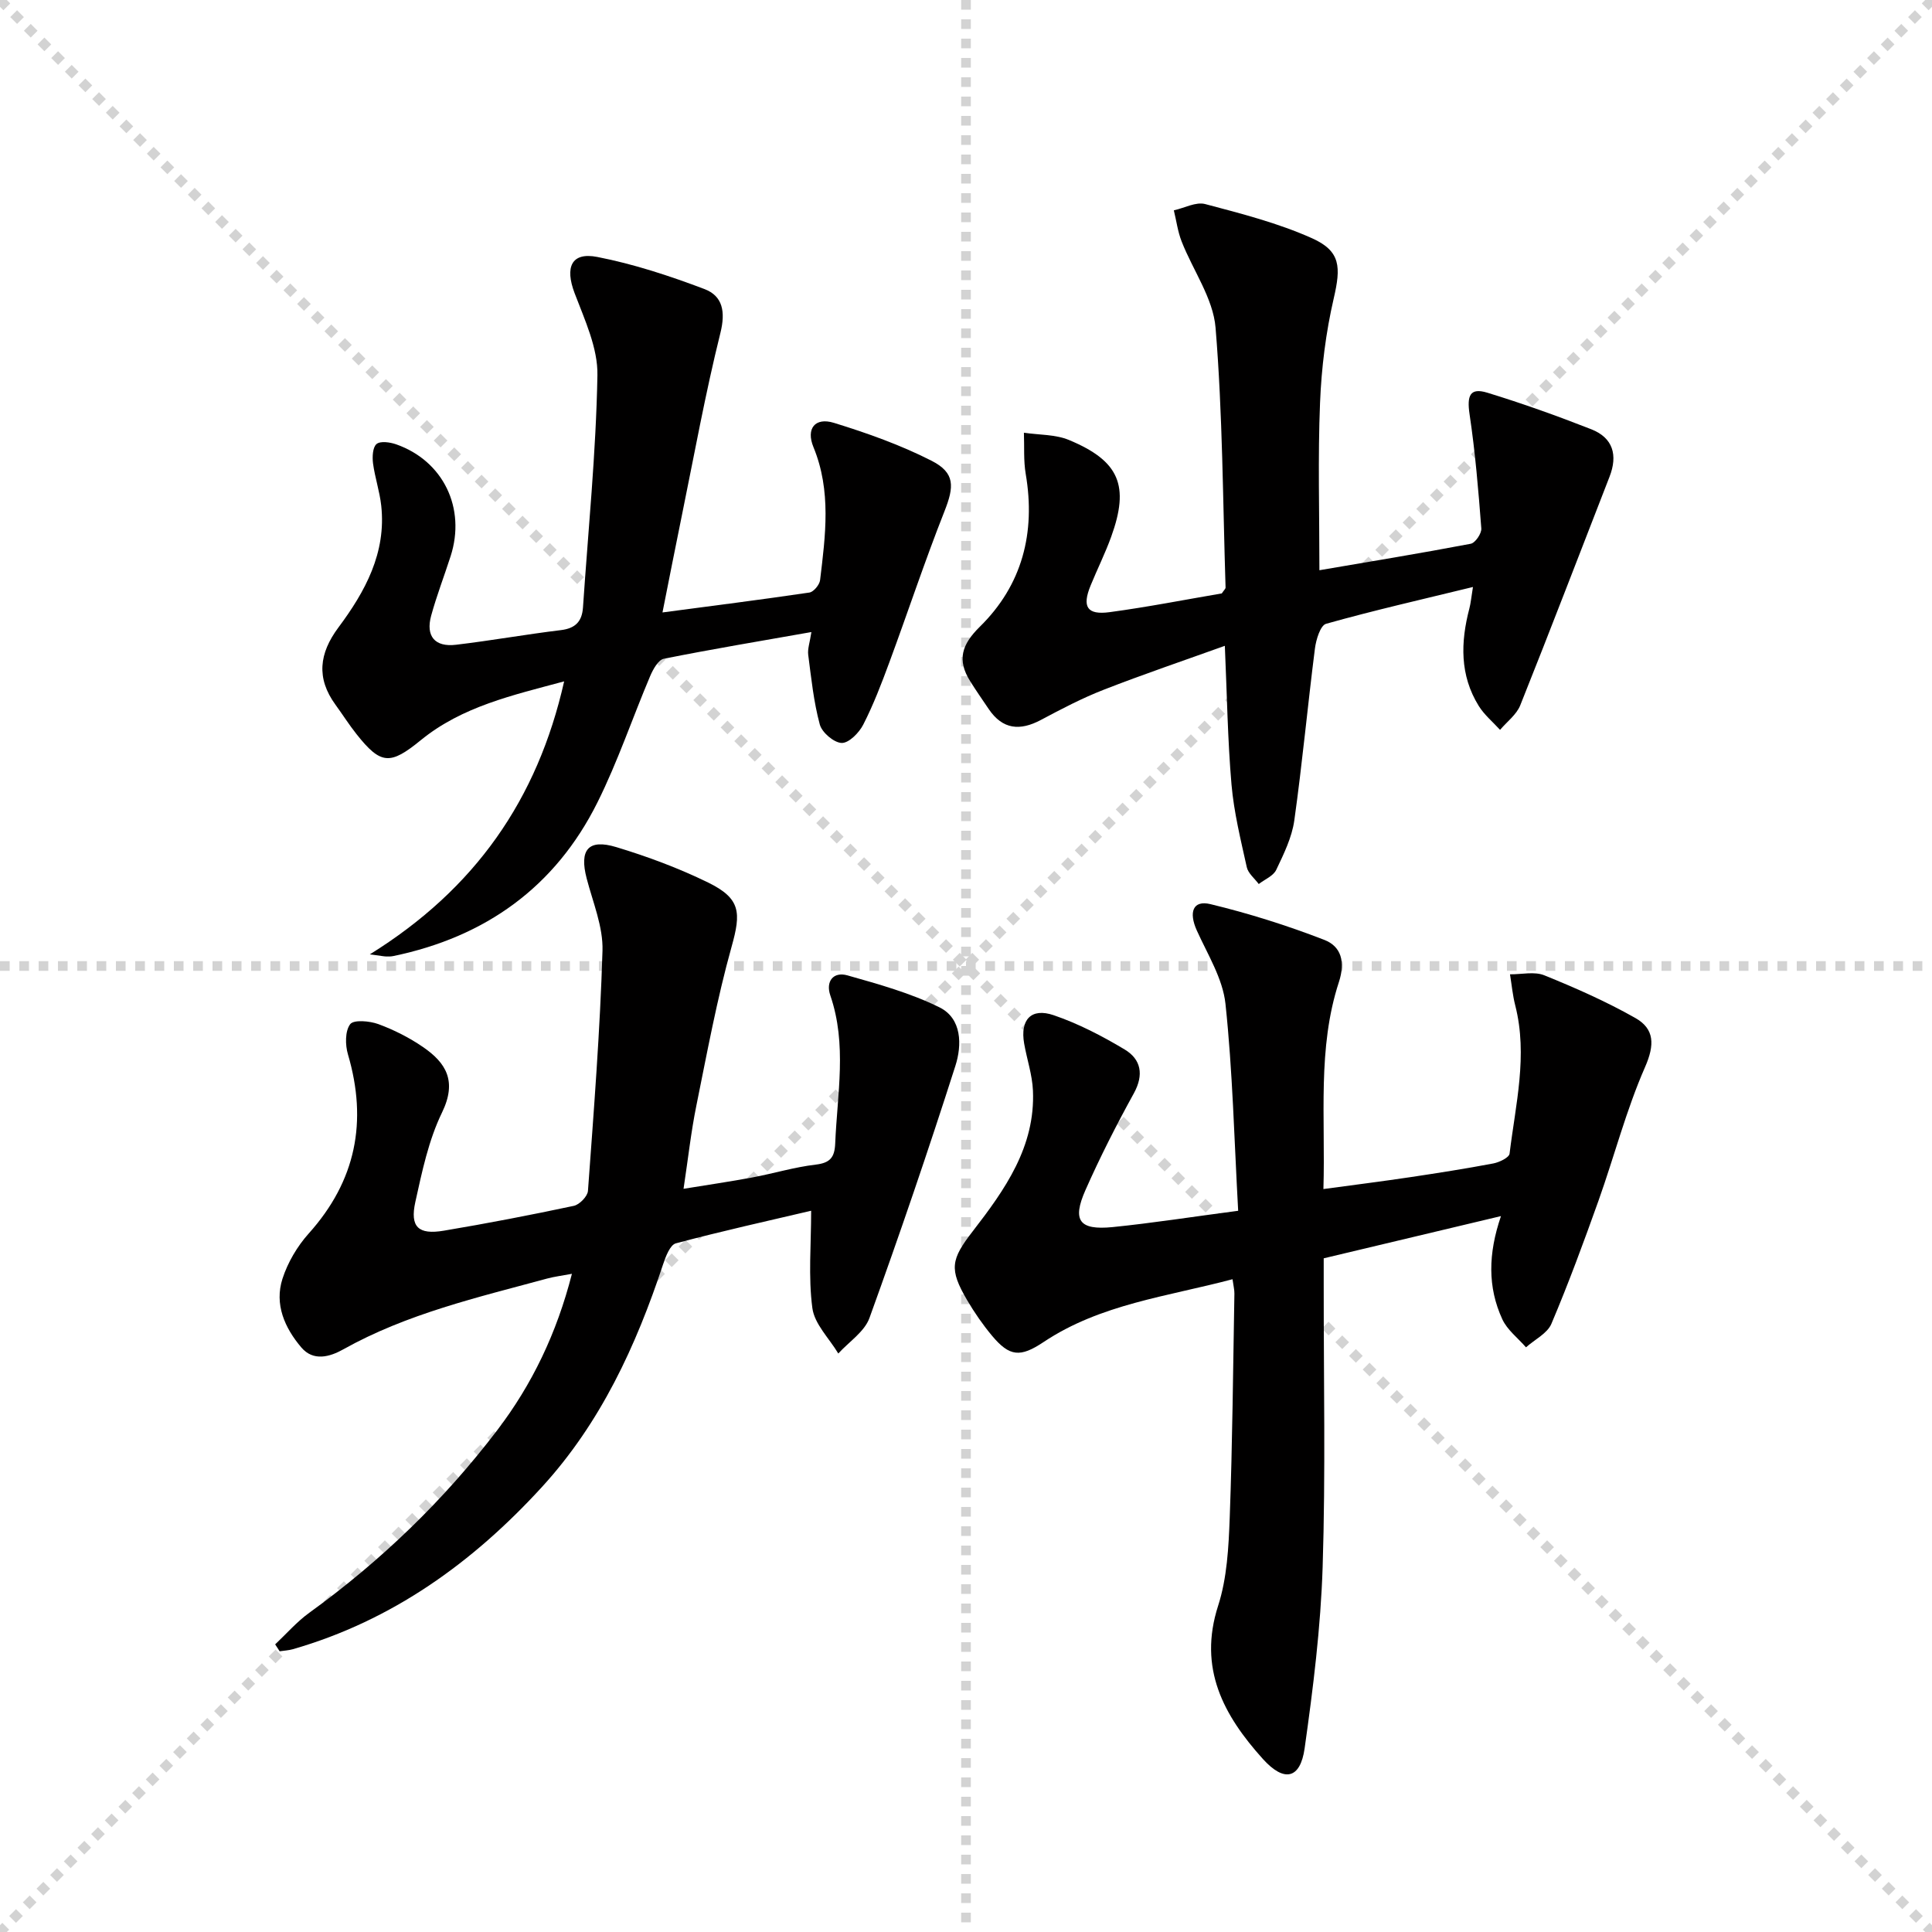
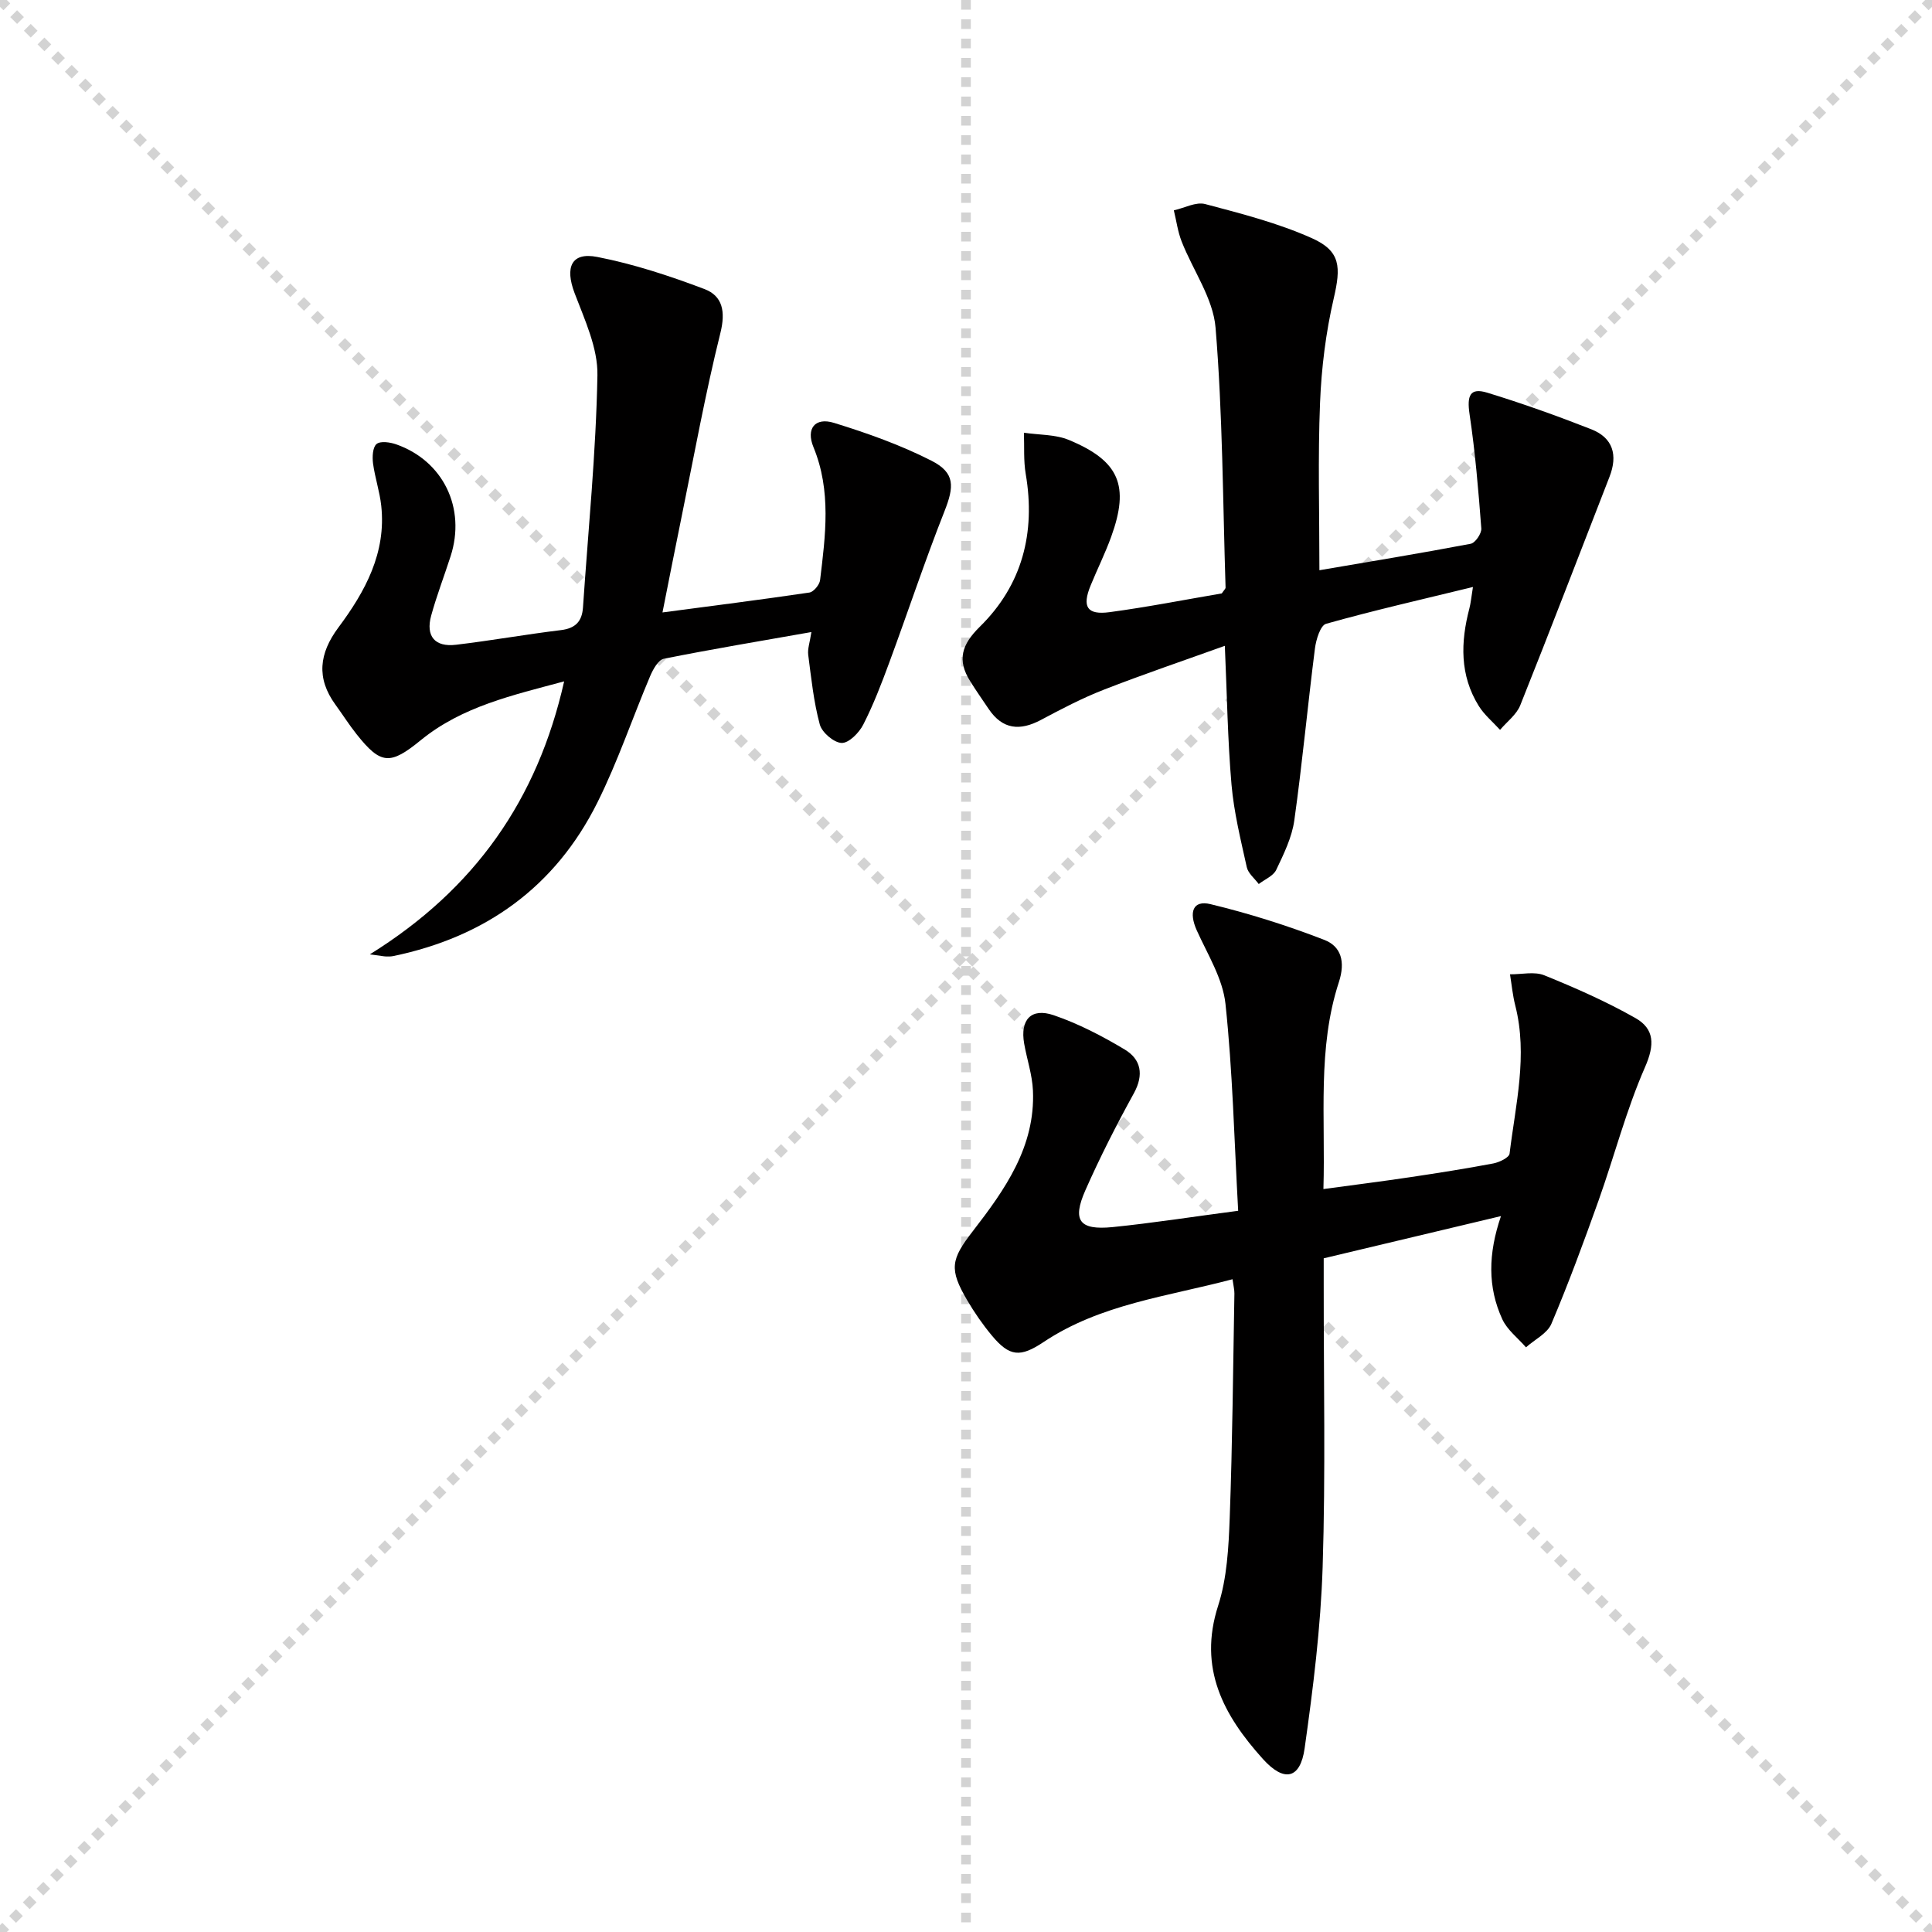
<svg xmlns="http://www.w3.org/2000/svg" enable-background="new 0 0 400 400" viewBox="0 0 400 400">
  <g stroke="lightgray" stroke-dasharray="1,1" stroke-width="1" transform="scale(2, 2)">
    <line x1="0" y1="0" x2="200" y2="200" />
    <line x1="200" y1="0" x2="0" y2="200" />
    <line x1="100" y1="0" x2="100" y2="200" />
-     <line x1="0" y1="100" x2="200" y2="100" />
  </g>
  <g fill="#010000">
    <path d="m256.35 250.68c-.82-14.75-1.14-28.86-2.63-42.85-.56-5.23-3.7-10.23-5.94-15.2-1.7-3.78-.8-6.31 2.82-5.44 8 1.93 15.91 4.43 23.58 7.4 3.49 1.35 4.4 4.52 3.02 8.75-4.48 13.71-2.76 27.95-3.2 42.84 6.34-.86 12.17-1.59 17.98-2.46 5.74-.86 11.48-1.76 17.19-2.84 1.25-.24 3.27-1.21 3.37-2.03 1.24-10.18 3.81-20.33 1.18-30.67-.54-2.11-.74-4.3-1.09-6.46 2.39.03 5.05-.63 7.11.21 6.42 2.6 12.81 5.42 18.83 8.83 4 2.26 4.04 5.57 2.01 10.19-3.9 8.9-6.35 18.43-9.62 27.62-3.06 8.58-6.21 17.13-9.76 25.51-.85 2-3.46 3.26-5.26 4.87-1.67-1.93-3.89-3.6-4.91-5.83-3.04-6.62-2.94-13.53-.27-21.34-12.45 2.96-24.29 5.78-36.7 8.74v5.39c-.02 19.5.4 39.01-.22 58.48-.4 12.56-1.97 25.12-3.73 37.58-.9 6.38-4.25 7.08-8.64 2.21-8.13-9.02-13.45-18.76-9.27-31.73 1.85-5.74 2.17-12.1 2.4-18.21.57-15.47.69-30.95.97-46.43.01-.79-.2-1.58-.39-2.96-13.5 3.59-27.31 5.13-39.11 13-4.84 3.23-7.04 3.05-10.69-1.31-1.91-2.29-3.63-4.78-5.14-7.35-3.78-6.44-3.36-8.44 1.17-14.29 6.65-8.6 12.96-17.49 12.45-29.11-.14-3.26-1.25-6.48-1.82-9.73-.86-4.93 1.43-7.47 6.12-5.87 5.12 1.75 10.05 4.31 14.7 7.1 3.38 2.03 4.01 5.21 1.89 9.07-3.6 6.54-7 13.21-10.02 20.04-2.79 6.31-1.28 8.33 5.59 7.66 8.24-.83 16.43-2.12 26.03-3.38z" />
-     <path d="m56.97 340.45c2.34-2.2 4.48-4.68 7.06-6.54 14.81-10.72 27.85-23.26 38.91-37.79 7.21-9.47 12.31-20.05 15.47-32.39-2.06.39-3.62.57-5.13.98-14.41 3.91-29 7.27-42.21 14.66-2.8 1.57-6.2 2.53-8.68-.39-3.44-4.05-5.62-8.93-3.9-14.25 1.09-3.36 3.06-6.71 5.43-9.35 9.78-10.9 12.21-23.17 8.12-37.08-.58-1.96-.61-4.83.46-6.25.73-.97 4.02-.68 5.83-.02 3.23 1.19 6.4 2.79 9.24 4.74 4.75 3.26 7.12 7.03 3.94 13.58-2.78 5.72-4.13 12.22-5.52 18.51-1.14 5.17.62 6.83 5.9 5.94 9-1.51 17.97-3.24 26.9-5.14 1.19-.25 2.86-1.97 2.94-3.1 1.21-16.56 2.51-33.13 3.01-49.72.15-4.96-1.99-10.02-3.28-14.98-1.54-5.91.31-8.24 6.15-6.47 6.49 1.96 12.92 4.36 19 7.33 6.78 3.32 6.83 6.25 4.86 13.28-3.03 10.83-5.07 21.94-7.31 32.98-1.09 5.36-1.68 10.81-2.64 17.15 5.01-.82 9.64-1.49 14.24-2.35 4.39-.82 8.71-2.14 13.13-2.66 3-.35 3.91-1.52 4.03-4.37.42-10.25 2.48-20.51-1.01-30.65-1-2.9.61-4.99 3.54-4.16 6.47 1.83 13.06 3.66 19.04 6.61 4.7 2.32 4.68 7.84 3.32 12.1-5.6 17.52-11.54 34.93-17.8 52.23-1.03 2.85-4.24 4.92-6.45 7.35-1.87-3.13-4.93-6.09-5.37-9.41-.86-6.47-.25-13.14-.25-20.15-8.85 2.08-18.49 4.21-28.01 6.75-1.2.32-2.11 2.74-2.65 4.36-5.59 16.87-12.92 32.8-25.07 46.08-14.29 15.62-30.96 27.65-51.57 33.59-.88.25-1.82.29-2.74.43-.3-.48-.62-.95-.93-1.43z" />
+     <path d="m56.97 340.45z" />
    <path d="m273.17 118.06c10.47-1.79 20.93-3.5 31.33-5.48.94-.18 2.27-2.14 2.19-3.17-.6-7.9-1.26-15.81-2.43-23.63-.58-3.89.08-5.57 3.66-4.48 7.28 2.23 14.47 4.8 21.55 7.58 4.5 1.77 5.51 5.36 3.76 9.84-6.15 15.77-12.19 31.59-18.48 47.31-.78 1.94-2.76 3.4-4.18 5.08-1.49-1.64-3.26-3.1-4.41-4.95-3.95-6.36-3.77-13.21-1.94-20.19.28-1.06.37-2.16.74-4.44-10.66 2.6-20.6 4.86-30.41 7.62-1.18.33-2.08 3.29-2.31 5.14-1.51 11.85-2.61 23.75-4.27 35.58-.5 3.53-2.18 6.95-3.74 10.22-.6 1.27-2.38 1.98-3.62 2.94-.86-1.16-2.2-2.21-2.48-3.5-1.25-5.66-2.66-11.34-3.16-17.09-.8-9.26-.93-18.58-1.38-28.73-8.46 3.04-16.84 5.88-25.07 9.09-4.47 1.74-8.76 3.99-13 6.25-4.34 2.31-7.93 2.01-10.81-2.24-1.3-1.92-2.63-3.83-3.86-5.8-2.73-4.36-1.76-7.55 2.03-11.27 8.77-8.62 11.55-19.44 9.49-31.58-.48-2.8-.27-5.71-.38-8.57 3.13.47 6.51.33 9.34 1.51 10.44 4.34 12.56 9.46 8.73 20.03-1.24 3.43-2.88 6.71-4.26 10.09-1.81 4.41-.75 6.15 3.94 5.52 7.88-1.06 15.69-2.6 23.22-3.88.44-.67.79-.95.78-1.22-.57-17.94-.6-35.92-2.07-53.78-.5-6.11-4.69-11.89-7.03-17.88-.8-2.04-1.08-4.28-1.61-6.43 2.18-.48 4.58-1.81 6.49-1.3 7.49 1.98 15.1 3.93 22.13 7.08 5.98 2.68 5.97 6.01 4.49 12.43-1.64 7.07-2.55 14.4-2.84 21.66-.46 11.28-.13 22.58-.13 34.64z" />
    <path d="m167.99 130.86c-10.72 1.89-20.67 3.55-30.56 5.53-1.14.23-2.22 2.18-2.81 3.56-3.69 8.71-6.72 17.75-10.93 26.19-8.72 17.5-23.17 27.84-42.25 31.8-.48.1-1 .11-1.49.09s-.98-.12-3.38-.44c21.8-13.54 34.71-32.06 40.23-56.52-10.64 2.87-21.1 5.18-29.66 12.16-6.35 5.18-8.27 5.15-13.33-1.24-1.55-1.95-2.88-4.06-4.35-6.08-4.01-5.5-3.39-10.63.6-15.99 5.54-7.43 9.94-15.45 8.87-25.23-.32-2.95-1.31-5.82-1.7-8.76-.17-1.34-.08-3.32.73-4 .8-.67 2.78-.38 4.05.06 9.77 3.42 14.5 13.22 11.28 23.18-1.32 4.1-2.88 8.14-4.02 12.29-1.17 4.26.76 6.56 5.15 6.03 7.25-.86 14.45-2.15 21.7-3.03 3.02-.36 4.38-1.8 4.58-4.69 1.08-16.02 2.7-32.03 2.99-48.07.11-5.65-2.64-11.5-4.73-17.02-2.02-5.34-.69-8.54 4.71-7.48 7.55 1.47 14.98 3.92 22.19 6.65 3.76 1.43 4.39 4.67 3.29 9.09-3.12 12.53-5.42 25.28-8.01 37.94-1.32 6.44-2.58 12.89-3.98 19.92 10.49-1.39 20.46-2.65 30.41-4.12.88-.13 2.11-1.61 2.22-2.58 1.11-9.23 2.36-18.45-1.37-27.52-1.59-3.85.33-6.24 4.25-5.03 6.9 2.13 13.8 4.58 20.21 7.85 4.91 2.51 4.67 5.37 2.66 10.46-4.08 10.32-7.57 20.88-11.42 31.3-1.61 4.36-3.28 8.73-5.39 12.86-.86 1.69-2.98 3.84-4.47 3.8-1.6-.05-4.08-2.16-4.53-3.82-1.27-4.69-1.77-9.6-2.4-14.45-.15-1.23.34-2.55.66-4.69z" />
  </g>
</svg>